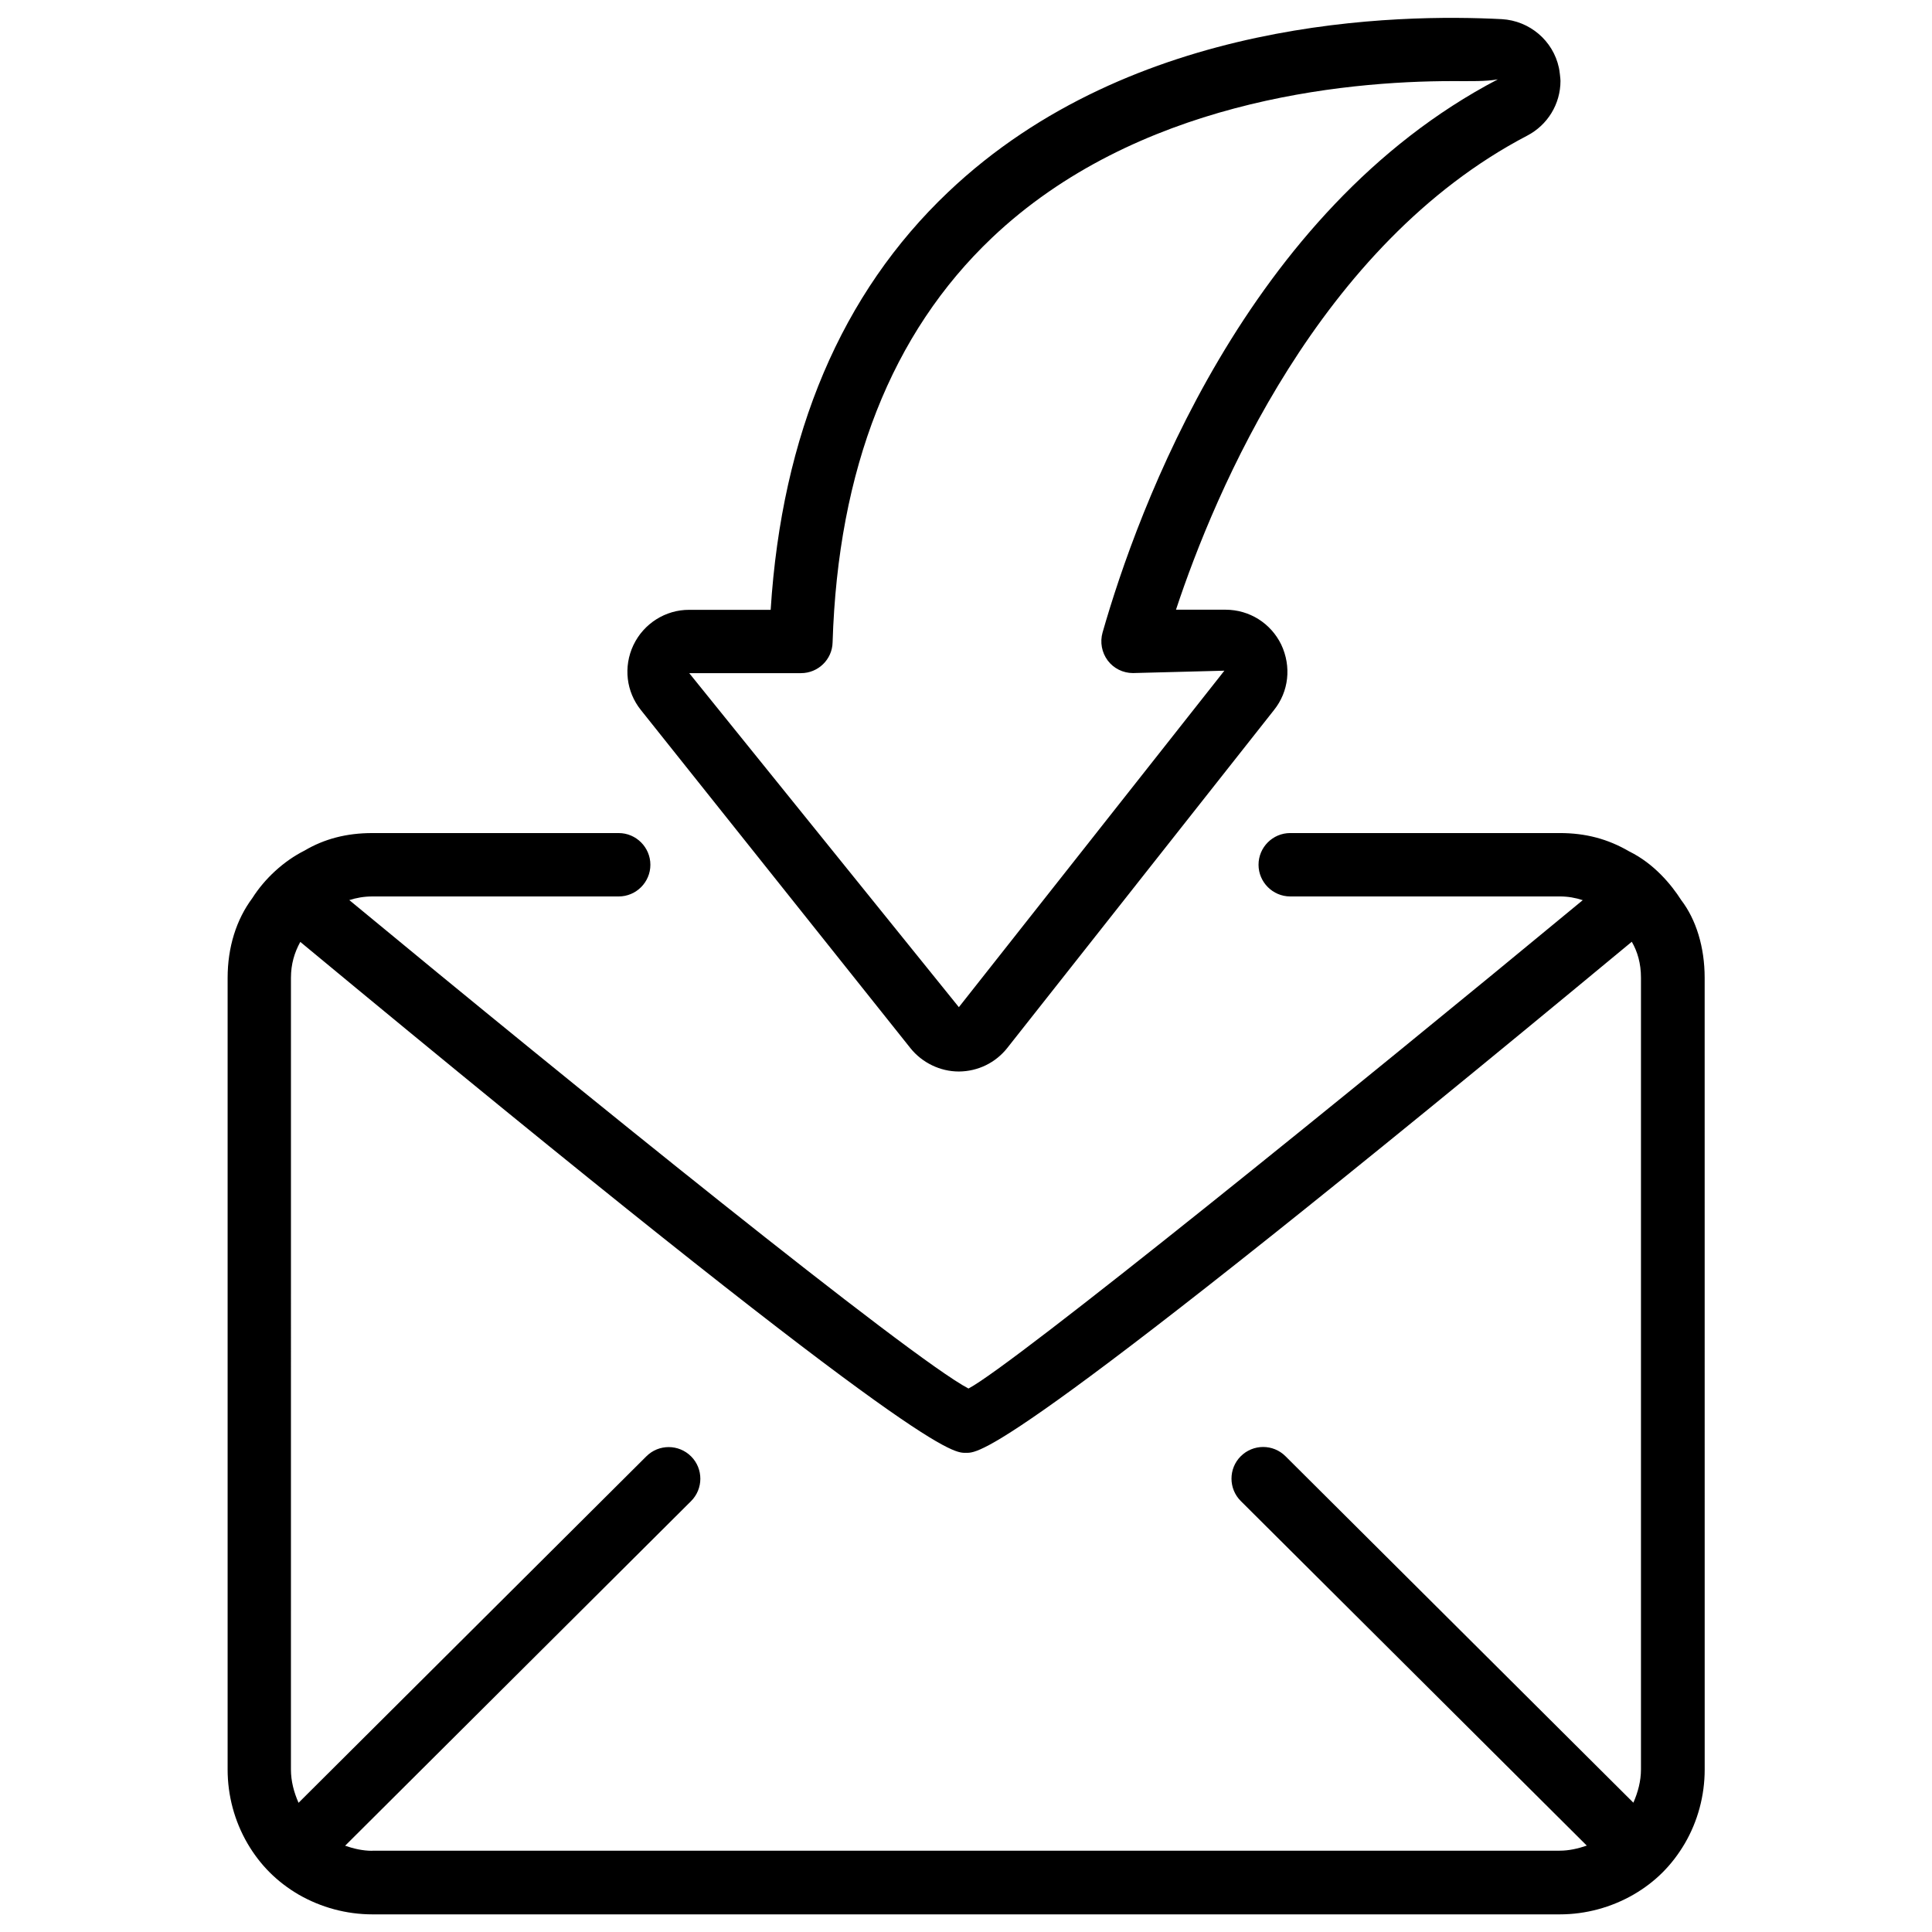
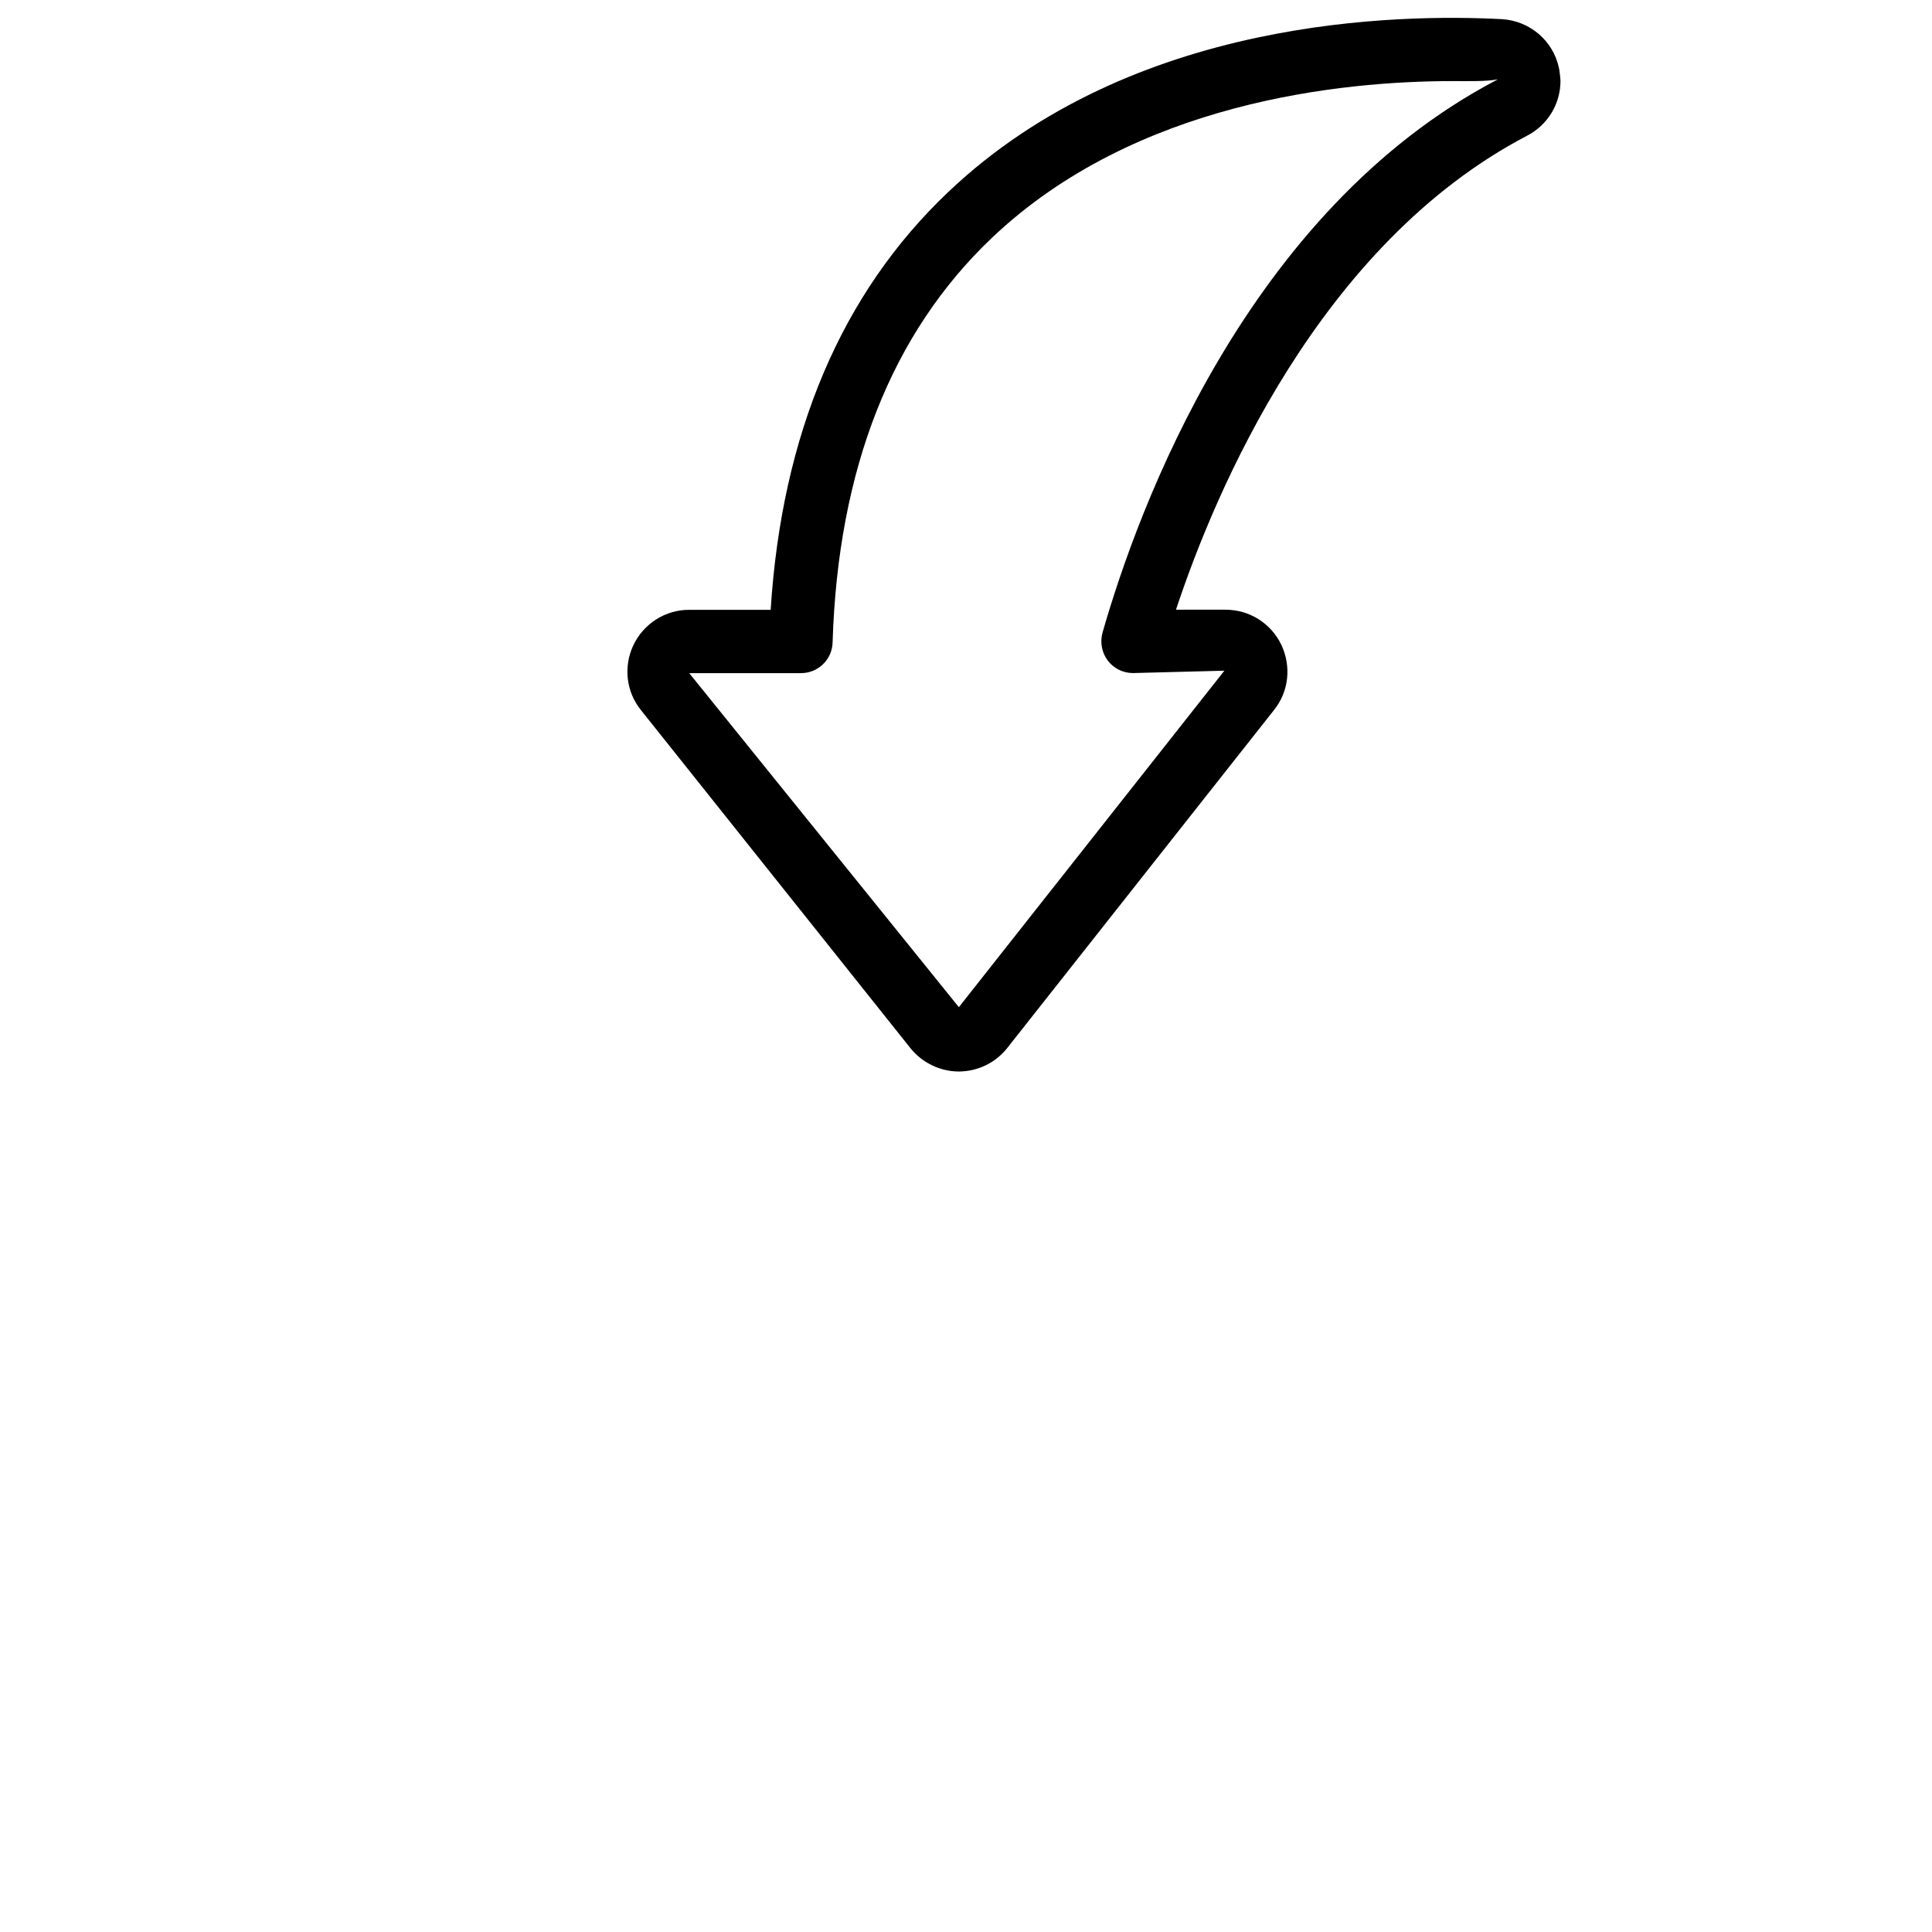
<svg xmlns="http://www.w3.org/2000/svg" width="800px" height="800px" version="1.1" viewBox="144 144 512 512">
  <defs>
    <clipPath id="b">
-       <path d="m204 364h392v287.9h-392z" />
-     </clipPath>
+       </clipPath>
    <clipPath id="a">
      <path d="m310 148.09h248v279.91h-248z" />
    </clipPath>
  </defs>
  <g>
    <g clip-path="url(#b)">
      <path d="m575.81 369.66c-5.711-3.336-11.586-4.891-18.473-4.891h-71.414c-4.641 0-8.398 3.777-8.398 8.398 0 4.617 3.777 8.398 8.398 8.398h71.414c2.227 0 4.176 0.355 6.109 0.988-60.5 50.047-151.04 123.31-162.79 129.42-15.344-8.02-104.37-80.043-164.09-129.44 1.867-0.586 3.82-0.965 6.109-0.965h65.285c4.641 0 8.398-3.777 8.398-8.398 0-4.617-3.777-8.398-8.398-8.398h-65.285c-6.887 0-12.742 1.555-17.969 4.641-5.519 2.769-10.559 7.43-13.832 12.594-4.262 5.711-6.551 13.035-6.551 21.16v209.77c0 6.926 1.828 13.688 5.269 19.605 3.359 5.731 7.789 10.16 13.539 13.539 5.941 3.422 12.699 5.246 19.566 5.246h314.67c6.863 0 13.625-1.828 19.586-5.269 5.731-3.336 10.141-7.746 13.539-13.52 3.441-5.898 5.269-12.68 5.269-19.605l-0.008-209.79c0-8.145-2.266-15.449-6.215-20.613-2.602-4.074-7.18-9.637-13.727-12.871zm-333.17 264.82c-2.5 0-4.871-0.547-7.18-1.344l91.672-91.316c3.273-3.254 3.297-8.586 0.02-11.859-3.273-3.273-8.586-3.297-11.859-0.02l-92.176 91.82c-1.219-2.769-2.016-5.731-2.016-8.836l0.004-209.78c0-3.652 0.922-6.695 2.477-9.531 163.02 135.12 172.68 135.4 176.21 135.4h0.379c3.547 0 13.227-0.273 176.27-135.44 1.512 2.625 2.434 5.731 2.434 9.551v209.77c0 3.086-0.797 6.066-2.016 8.836l-92.195-91.82c-3.273-3.273-8.586-3.254-11.859 0.02-3.273 3.273-3.254 8.605 0.02 11.859l91.691 91.316c-2.332 0.797-4.723 1.344-7.199 1.344l-314.67 0.004z" />
    </g>
    <g clip-path="url(#a)">
      <path d="m311.85 314.98c-2.688 5.731-1.91 12.344 2.016 17.215l71.438 89.613c3.086 3.84 7.871 6.152 12.785 6.152h0.062c5.016-0.043 9.676-2.309 12.785-6.234l70.68-89.551c3.926-4.891 4.68-11.523 1.91-17.383-2.769-5.648-8.398-9.195-14.738-9.215h-13.141c10.391-31.383 37.934-96.816 93.059-125.62 5.438-2.832 8.836-8.398 8.836-14.527 0-0.586-0.273-2.898-0.418-3.465-1.531-7.18-7.746-12.469-15.137-12.891-26.977-1.387-97.781-0.652-146.71 45.824-28.277 26.828-44.082 64.066-47.043 110.71l-21.578 0.004c-6.277-0.039-12.09 3.633-14.801 9.363zm44.422 7.41c4.535 0 8.27-3.609 8.375-8.145 1.426-45.93 15.641-81.973 42.215-107.21 38.078-36.148 92.867-41.543 122.11-41.543 4.703 0 8.754 0.125 11.965-0.461-66.672 34.848-95.473 114.16-104.75 146.61-0.715 2.539-0.211 5.269 1.363 7.391 1.574 2.098 4.051 3.336 6.695 3.336l24.227-0.629-70.363 89.172-71.457-88.523z" />
    </g>
  </g>
</svg>